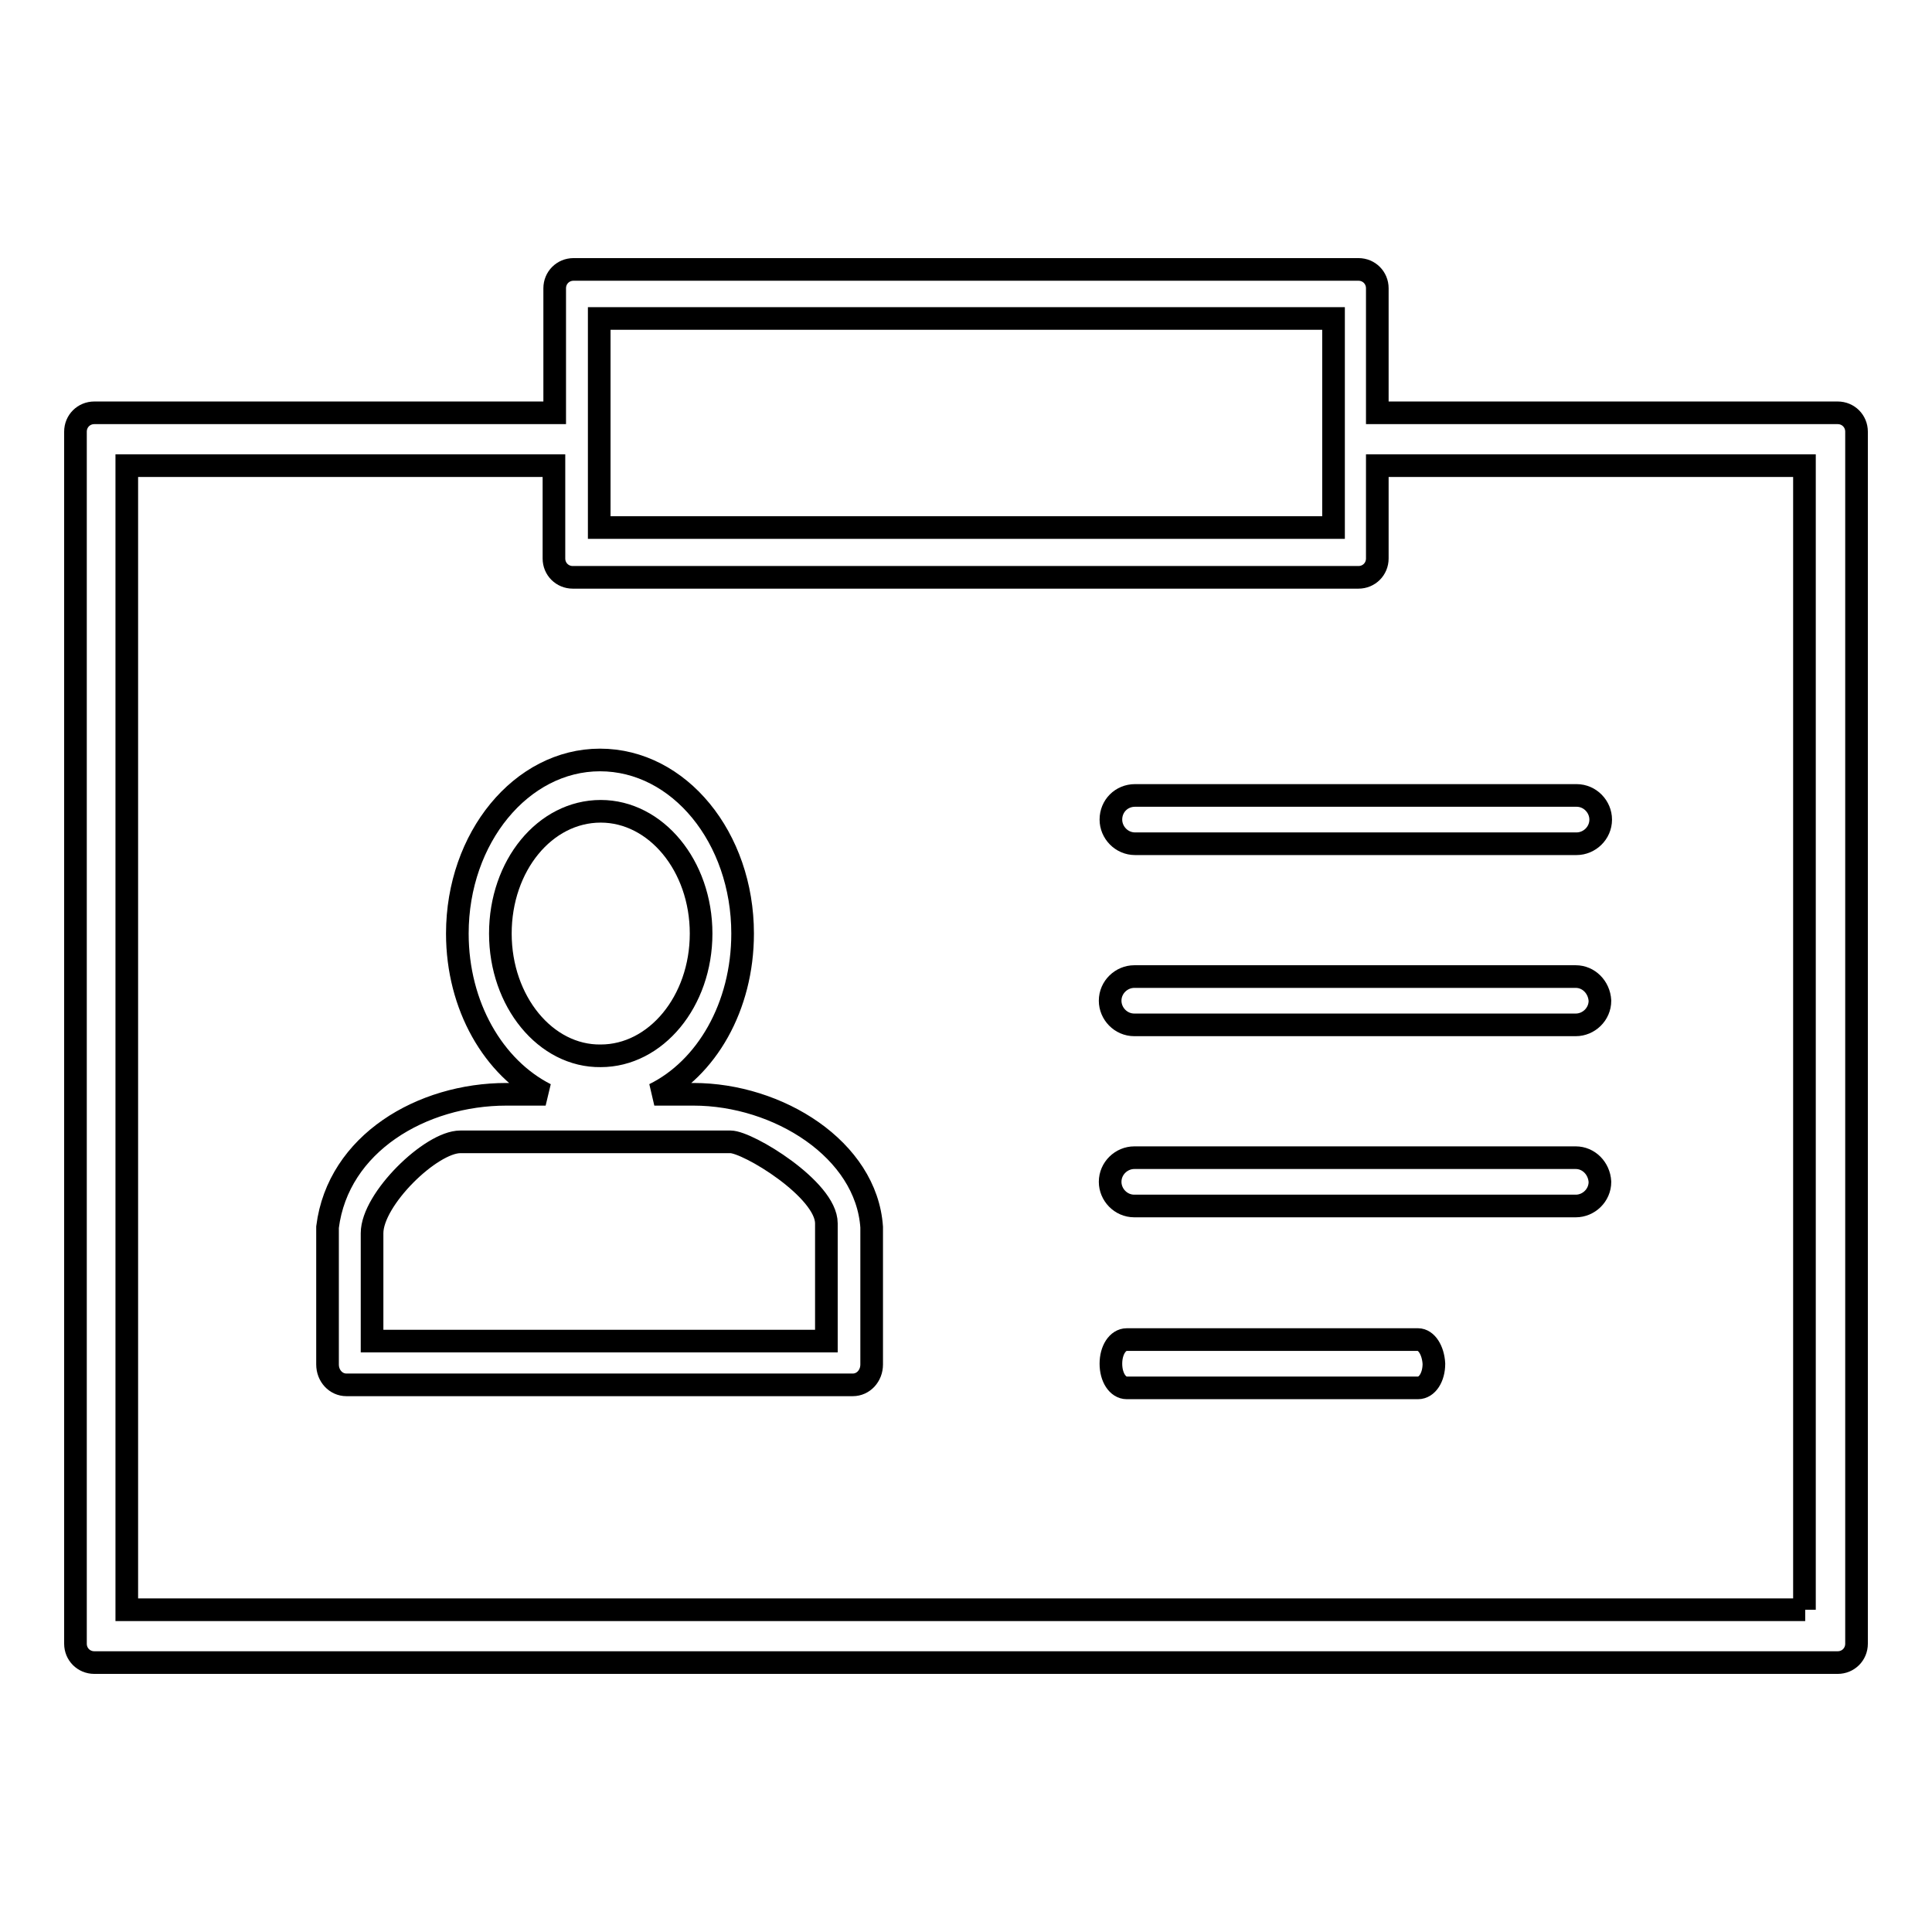
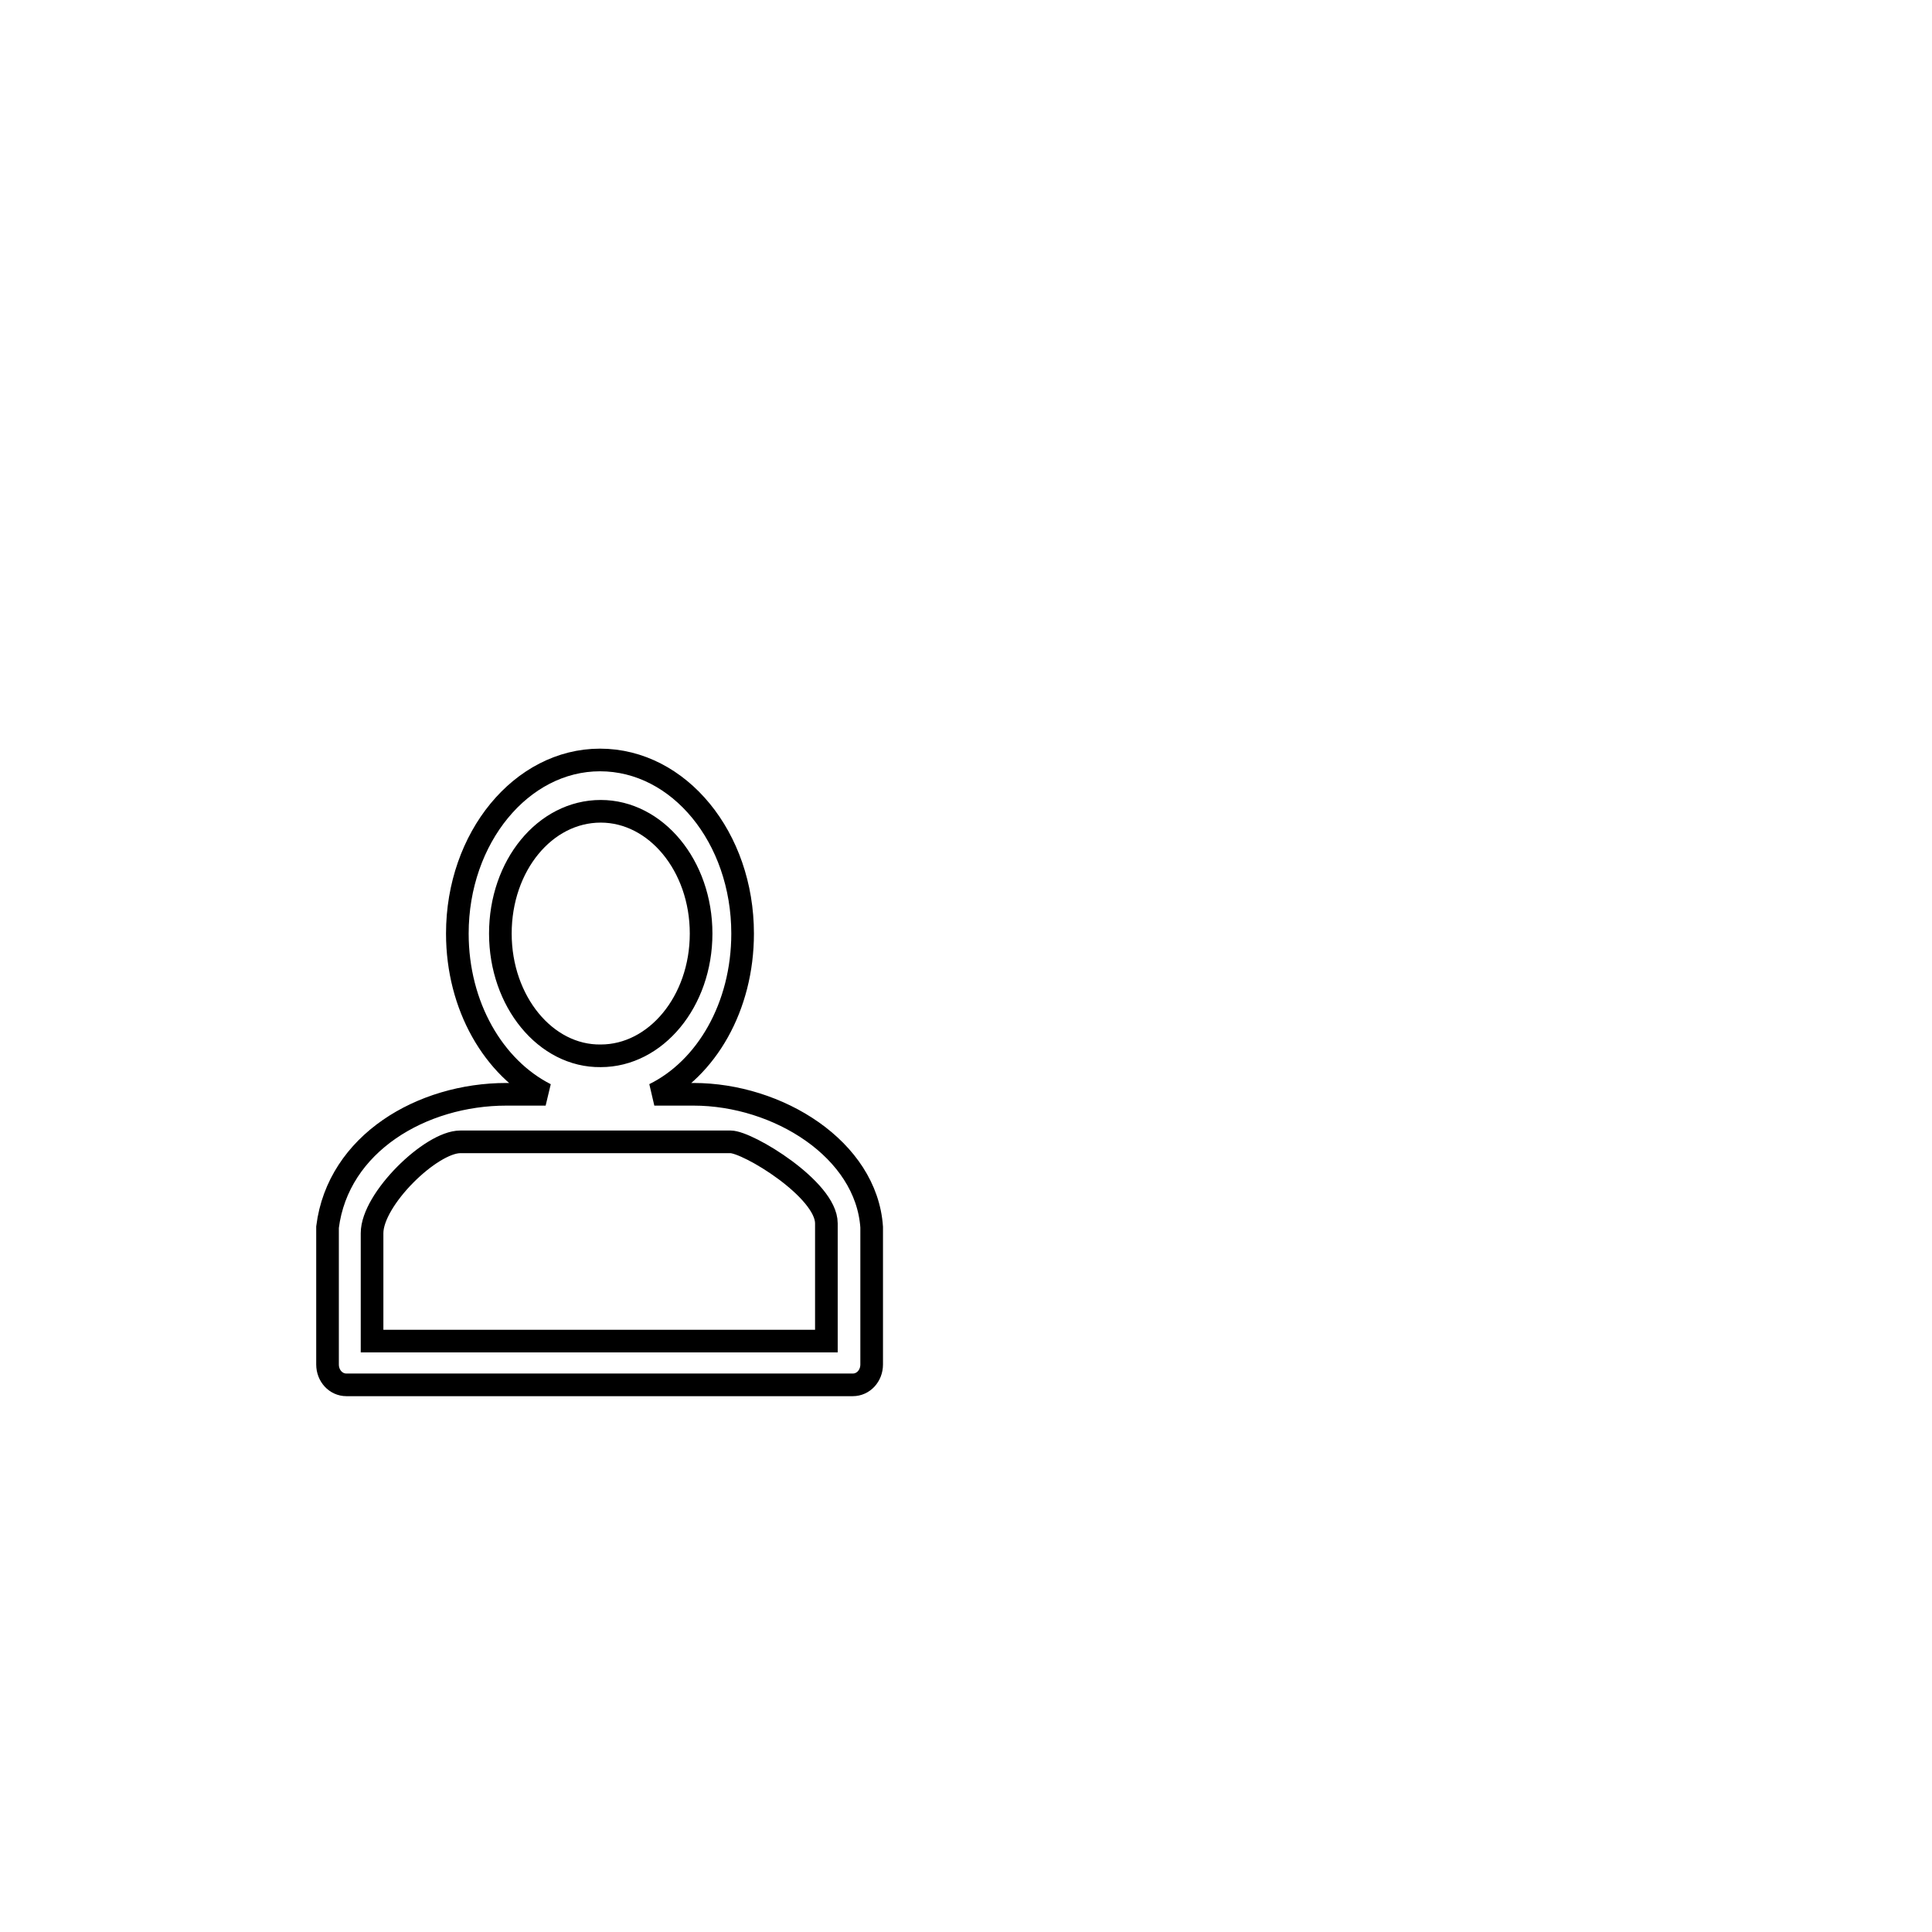
<svg xmlns="http://www.w3.org/2000/svg" version="1.1" x="0px" y="0px" viewBox="0 0 256 256" enable-background="new 0 0 256 256" xml:space="preserve">
  <g>
    <g>
-       <path stroke-width="3" fill-opacity="0" stroke="#000000" d="M147.2,108.6c0,1.7,1.4,3.2,3.2,3.2h58.5c1.7,0,3.2-1.4,3.2-3.2c0-1.7-1.4-3.2-3.2-3.2h-58.5C148.6,105.4,147.2,106.8,147.2,108.6L147.2,108.6z" />
-       <path stroke-width="3" fill-opacity="0" stroke="#000000" d="M208.8,129.4h-58.5c-1.7,0-3.2,1.4-3.2,3.2c0,1.7,1.4,3.2,3.2,3.2h58.5c1.7,0,3.2-1.4,3.2-3.2C211.9,130.8,210.5,129.4,208.8,129.4L208.8,129.4z" />
-       <path stroke-width="3" fill-opacity="0" stroke="#000000" d="M208.8,153.4h-58.5c-1.7,0-3.2,1.4-3.2,3.2c0,1.7,1.4,3.2,3.2,3.2h58.5c1.7,0,3.2-1.4,3.2-3.2C211.9,154.8,210.5,153.4,208.8,153.4L208.8,153.4z" />
-       <path stroke-width="3" fill-opacity="0" stroke="#000000" d="M187.9,177.5h-38.6c-1.2,0-2.1,1.4-2.1,3.2s0.9,3.2,2.1,3.2h38.6c1.2,0,2.1-1.4,2.1-3.2C189.9,178.9,189,177.5,187.9,177.5L187.9,177.5z" />
      <path stroke-width="3" fill-opacity="0" stroke="#000000" d="M91.9,145h-5.2c6.9-3.4,11.7-11.6,11.7-21.3c0-12.7-8.4-23-18.9-23c-10.4,0-18.9,10.3-18.9,23c0,9.6,4.8,17.8,11.7,21.3h-5.2c-11.2,0-22.3,6.5-23.7,17.6v18.2c0,1.5,1.1,2.7,2.5,2.7h67.1c1.4,0,2.5-1.2,2.5-2.7v-18.2C114.8,152.3,103.1,145,91.9,145L91.9,145z M66.3,123.7c0-9,5.9-16.2,13.3-16.2c7.3,0,13.3,7.2,13.3,16.2c0,9-6,16.2-13.3,16.2C72.3,140,66.3,132.7,66.3,123.7L66.3,123.7z M109.5,177.7H49.3v-14.3c0-4.5,7.8-12.1,11.7-12.1h35.8c2.3,0,12.7,6.3,12.7,10.8L109.5,177.7L109.5,177.7z" />
-       <path stroke-width="3" fill-opacity="0" stroke="#000000" d="M243.5,54.7h-61V38.2c0-1.4-1.1-2.5-2.5-2.5H76c-1.4,0-2.5,1.1-2.5,2.5v16.5h-61c-1.4,0-2.5,1.1-2.5,2.5v160.6c0,1.4,1.1,2.5,2.5,2.5h231c1.4,0,2.5-1.1,2.5-2.5V57.2C246,55.8,244.9,54.7,243.5,54.7L243.5,54.7z M79.4,42.2h97.3v27.7H79.4V42.2L79.4,42.2z M239.2,213.3H16.8V61.7h56.6v12.3c0,1.4,1.1,2.5,2.5,2.5h104.1c1.4,0,2.5-1.1,2.5-2.5V61.7h56.6V213.3L239.2,213.3L239.2,213.3z" />
    </g>
  </g>
</svg>